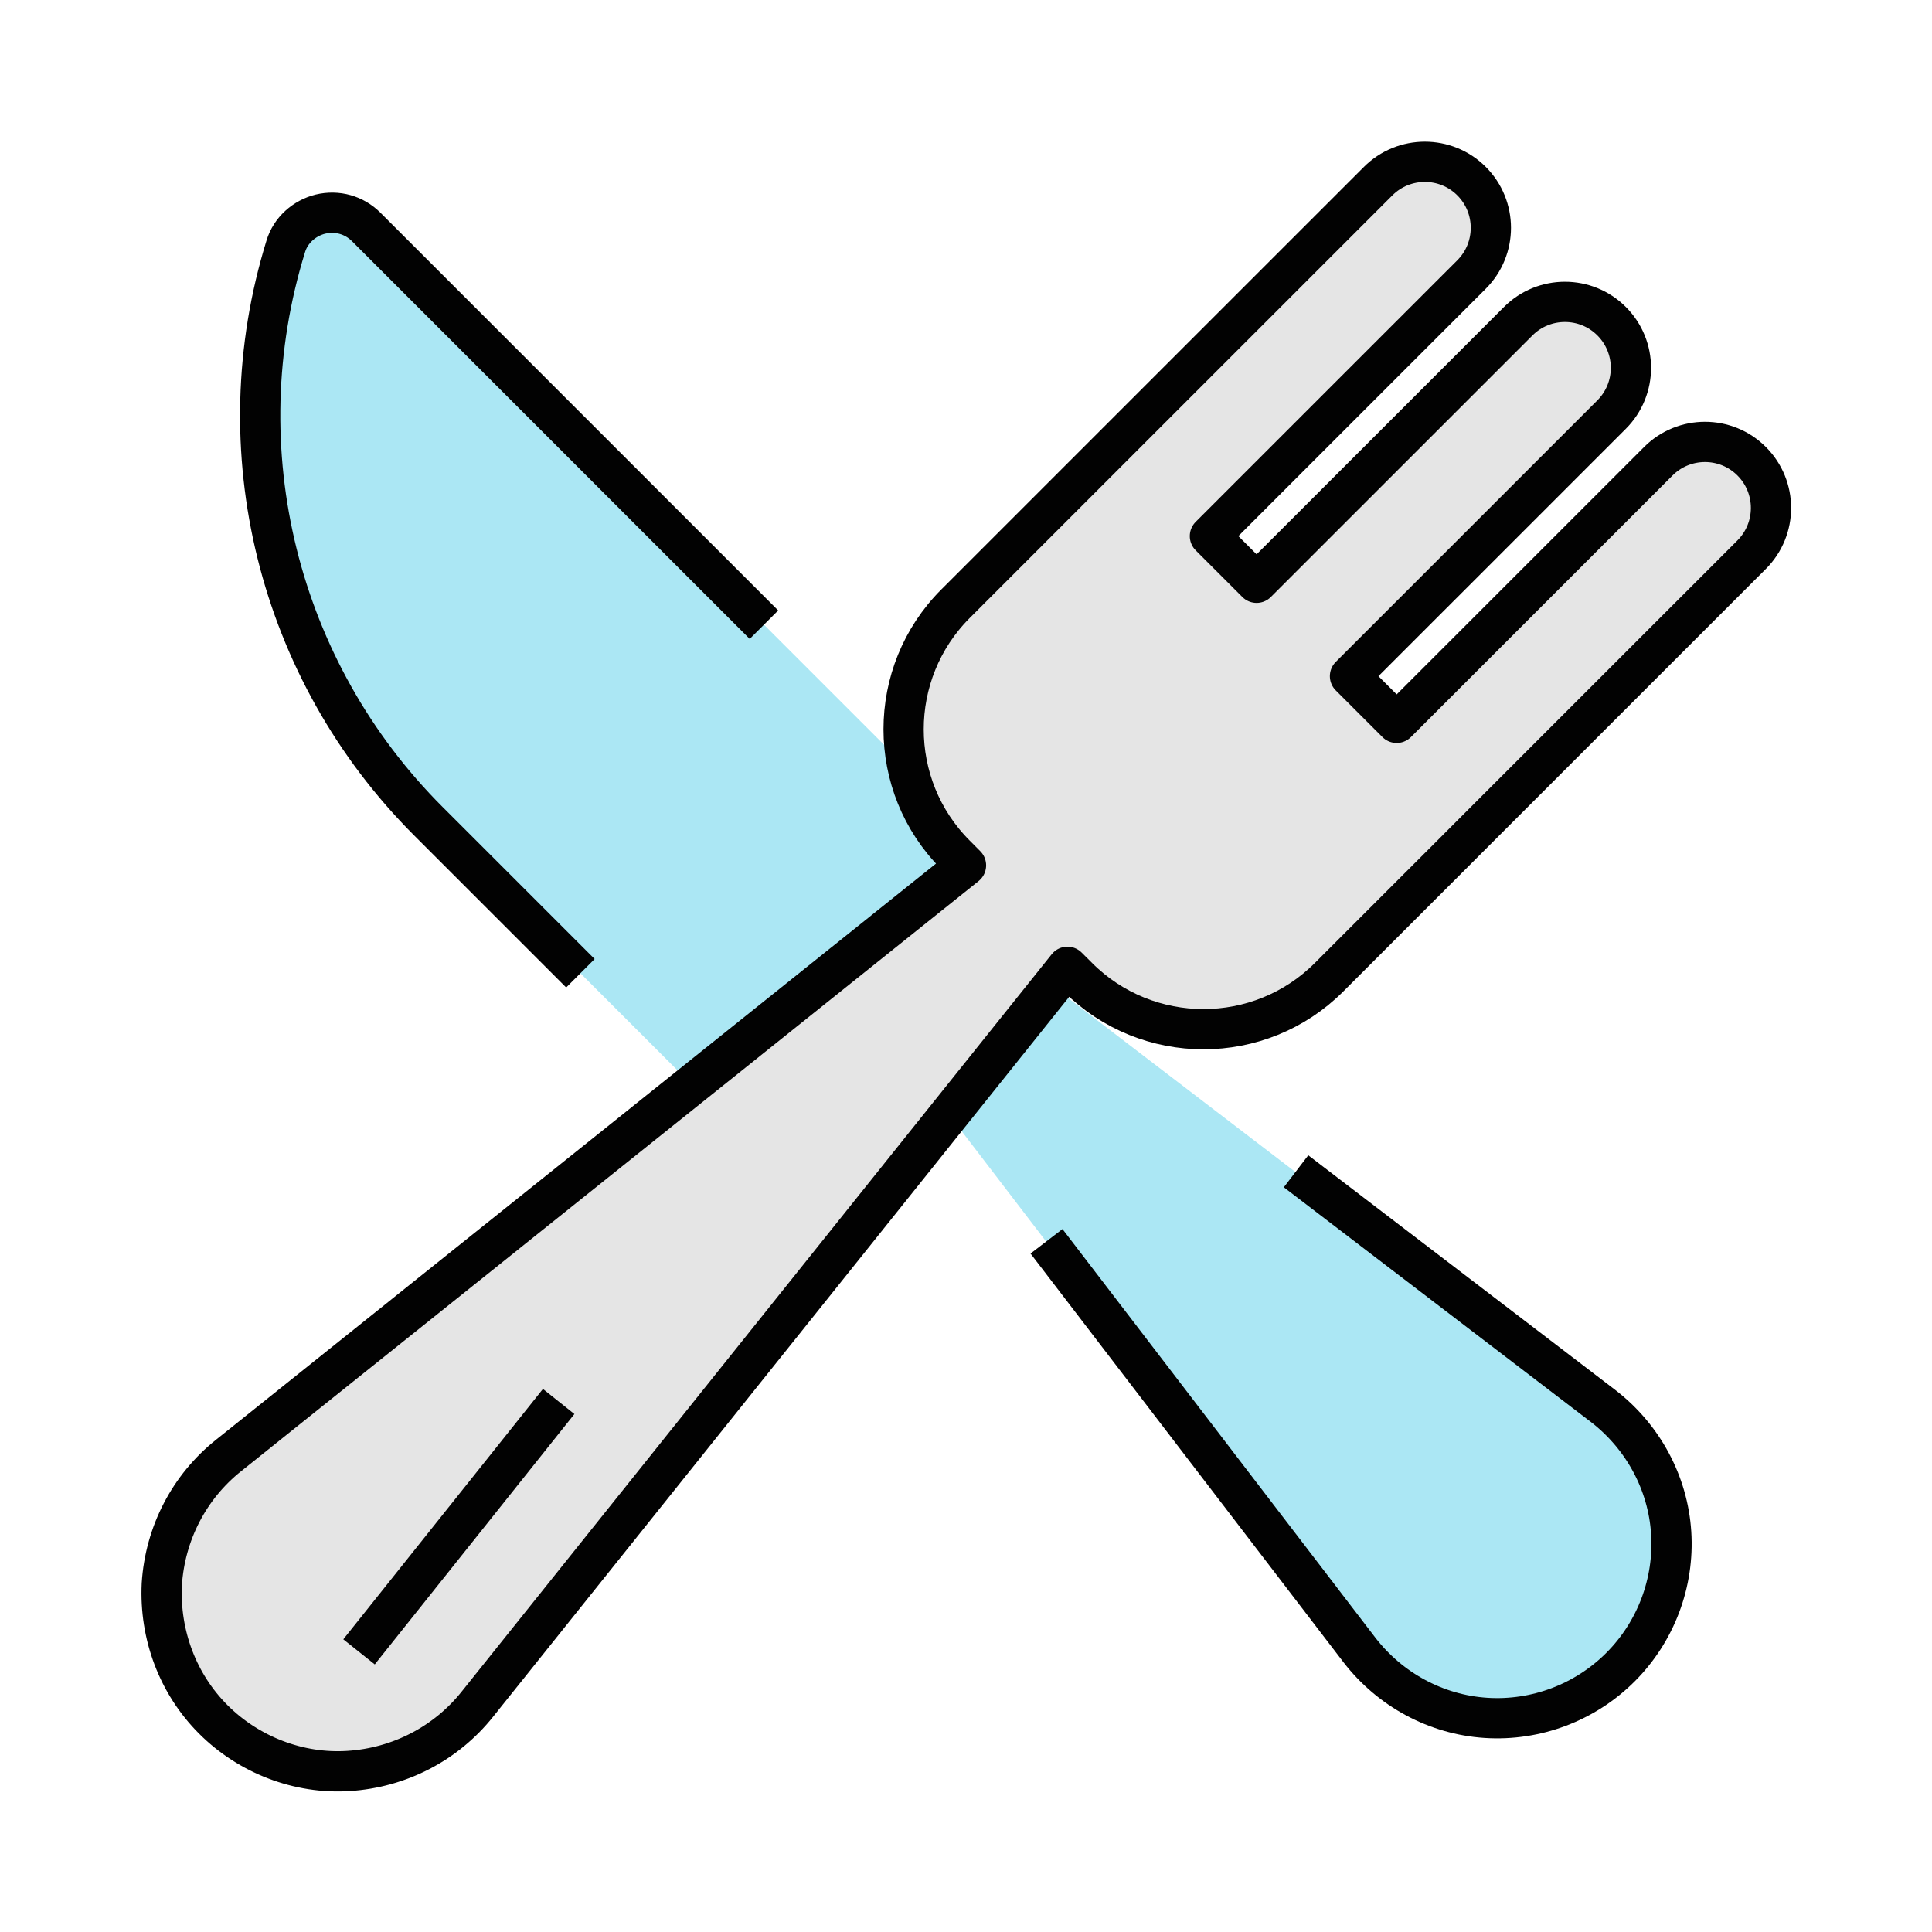
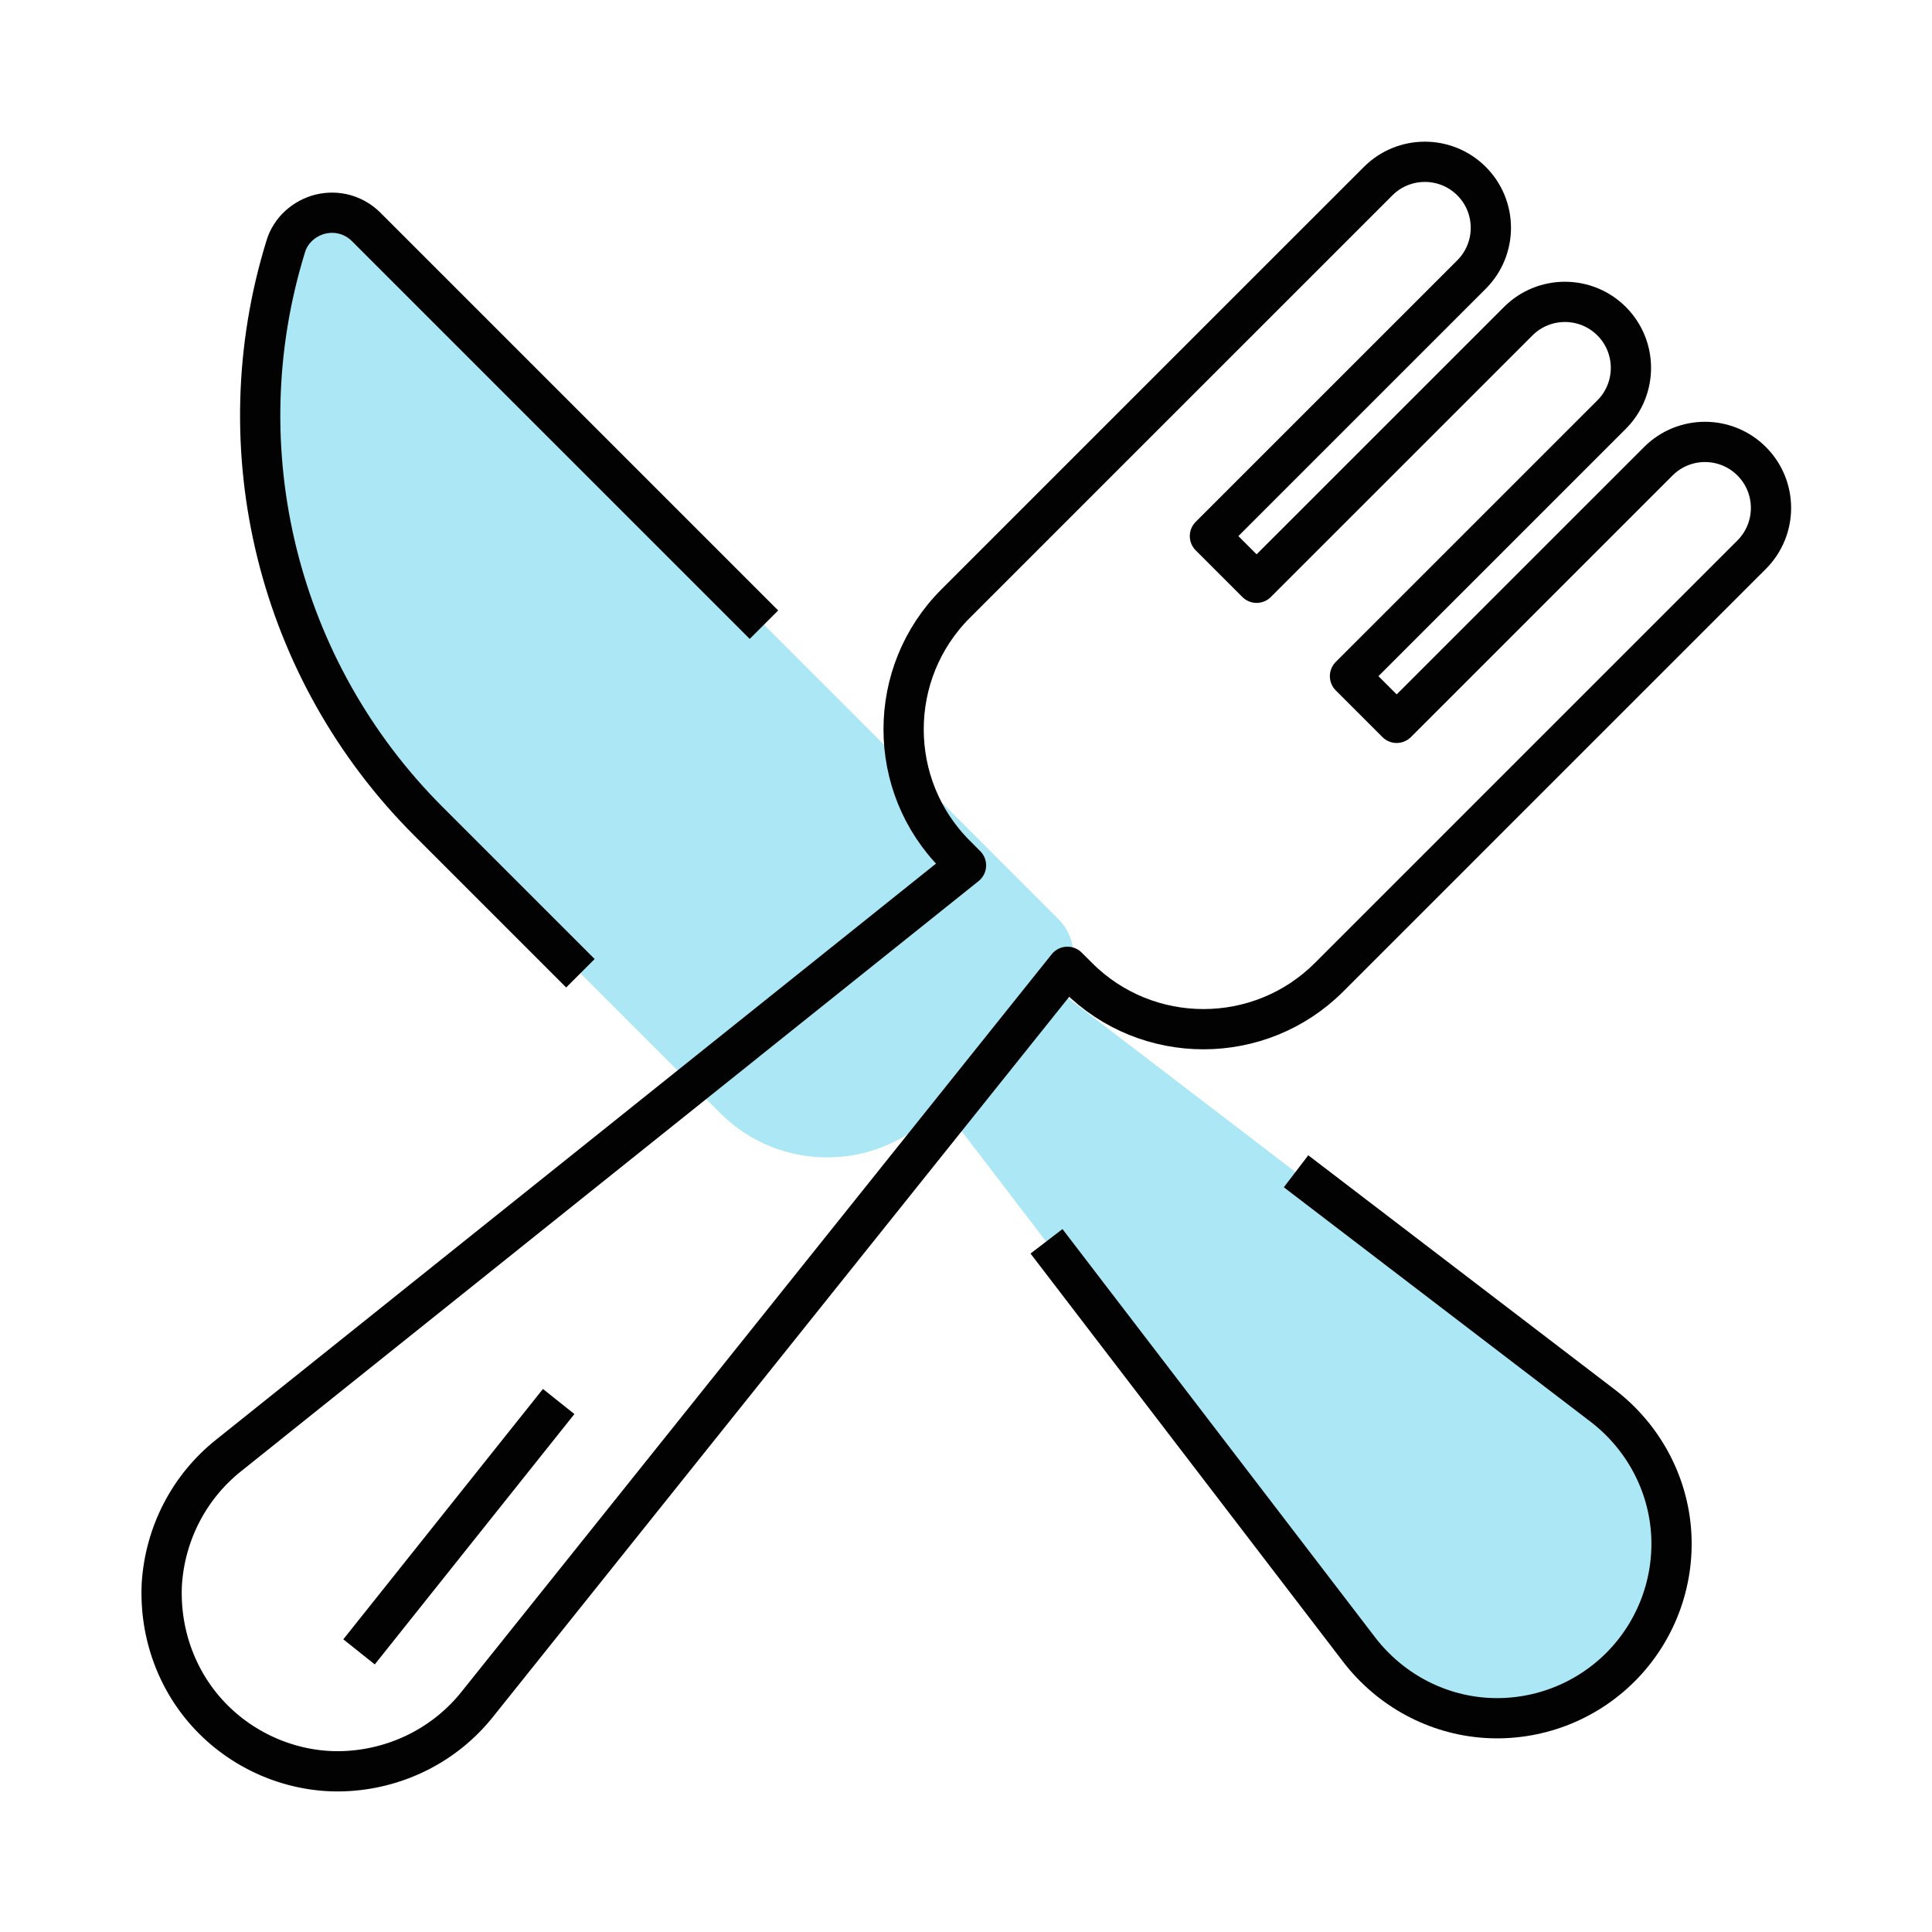
<svg xmlns="http://www.w3.org/2000/svg" width="48" height="48" viewBox="0 0 48 48" fill="none">
  <g id="__featured-quest">
    <path id="Vector" d="M39.82 34.96L26.28 24.6L26.32 24.56C26.78 24.1 26.78 23.34 26.32 22.86L9.1 5.64C8.8 5.34 8.38 5.22 7.96 5.32C7.56 5.42 7.22 5.72 7.1 6.12C5.54 11.16 6.9 16.66 10.64 20.4L17.9 27.66C19.36 29.12 21.74 29.12 23.2 27.66L23.4 27.46L33.76 41C34.52 41.98 35.66 42.6 36.9 42.68C38.14 42.76 39.36 42.3 40.24 41.42C41.12 40.54 41.58 39.32 41.5 38.08C41.42 36.84 40.8 35.7 39.82 34.94V34.96Z" fill="#ABE7F4" />
    <path id="Vector_2" d="M26 30.84L33.78 41C34.54 41.98 35.68 42.6 36.92 42.68C38.16 42.76 39.38 42.3 40.26 41.42C41.14 40.54 41.6 39.32 41.52 38.08C41.44 36.84 40.82 35.7 39.84 34.94L32.2 29.1" stroke="#020202" strokeWidth="1.5" stroke-linejoin="round" />
    <path id="Vector_3" d="M18.98 15.52L9.1 5.64C8.8 5.34 8.38 5.22 7.96 5.32C7.56 5.42 7.22 5.72 7.1 6.12C5.54 11.16 6.9 16.66 10.64 20.4L14.42 24.18" stroke="#020202" strokeWidth="1.5" stroke-miterlimit="10" />
-     <path id="Vector_4" d="M43.52 11.46C42.88 10.819 41.84 10.819 41.2 11.46L34.7 17.959L33.54 16.799L40.04 10.3C40.68 9.66 40.68 8.62 40.04 7.98C39.4 7.34 38.36 7.34 37.72 7.98L31.22 14.479L30.06 13.319L36.56 6.82C37.2 6.18 37.2 5.14 36.56 4.5C35.92 3.86 34.88 3.86 34.24 4.5L27.74 10.999L26.68 12.059L23.74 14.999C22.02 16.72 22.02 19.52 23.74 21.239L24 21.5L5.68 36.16C4.7 36.94 4.1 38.099 4.02 39.359C3.96 40.62 4.42 41.84 5.3 42.719C6.18 43.599 7.42 44.08 8.66 43.999C9.92 43.919 11.08 43.319 11.86 42.34L26.52 24.02L26.78 24.279C28.5 26 31.3 26 33.02 24.279L35.96 21.34L37.02 20.279L43.52 13.78C44.16 13.139 44.16 12.1 43.52 11.46Z" fill="#E5E5E5" />
    <path id="Vector_5" d="M43.52 11.46C42.88 10.819 41.84 10.819 41.2 11.46L34.7 17.959L33.54 16.799L40.04 10.3C40.68 9.66 40.68 8.62 40.04 7.98C39.4 7.34 38.36 7.34 37.72 7.98L31.22 14.479L30.06 13.319L36.56 6.82C37.2 6.18 37.2 5.14 36.56 4.5C35.92 3.86 34.88 3.86 34.24 4.5L27.74 10.999L26.68 12.059L23.74 14.999C22.02 16.72 22.02 19.52 23.74 21.239L24 21.5L5.68 36.16C4.7 36.94 4.1 38.099 4.02 39.359C3.96 40.62 4.42 41.84 5.3 42.719C6.18 43.599 7.42 44.08 8.66 43.999C9.92 43.919 11.08 43.319 11.86 42.34L26.52 24.02L26.78 24.279C28.5 26 31.3 26 33.02 24.279L35.96 21.34L37.02 20.279L43.52 13.78C44.16 13.139 44.16 12.1 43.52 11.46Z" stroke="#020202" strokeWidth="1.5" stroke-linejoin="round" />
    <path id="Vector_6" d="M13.88 34.82L8.92 41.04" stroke="#020202" strokeWidth="1.5" stroke-linejoin="round" />
  </g>
</svg>